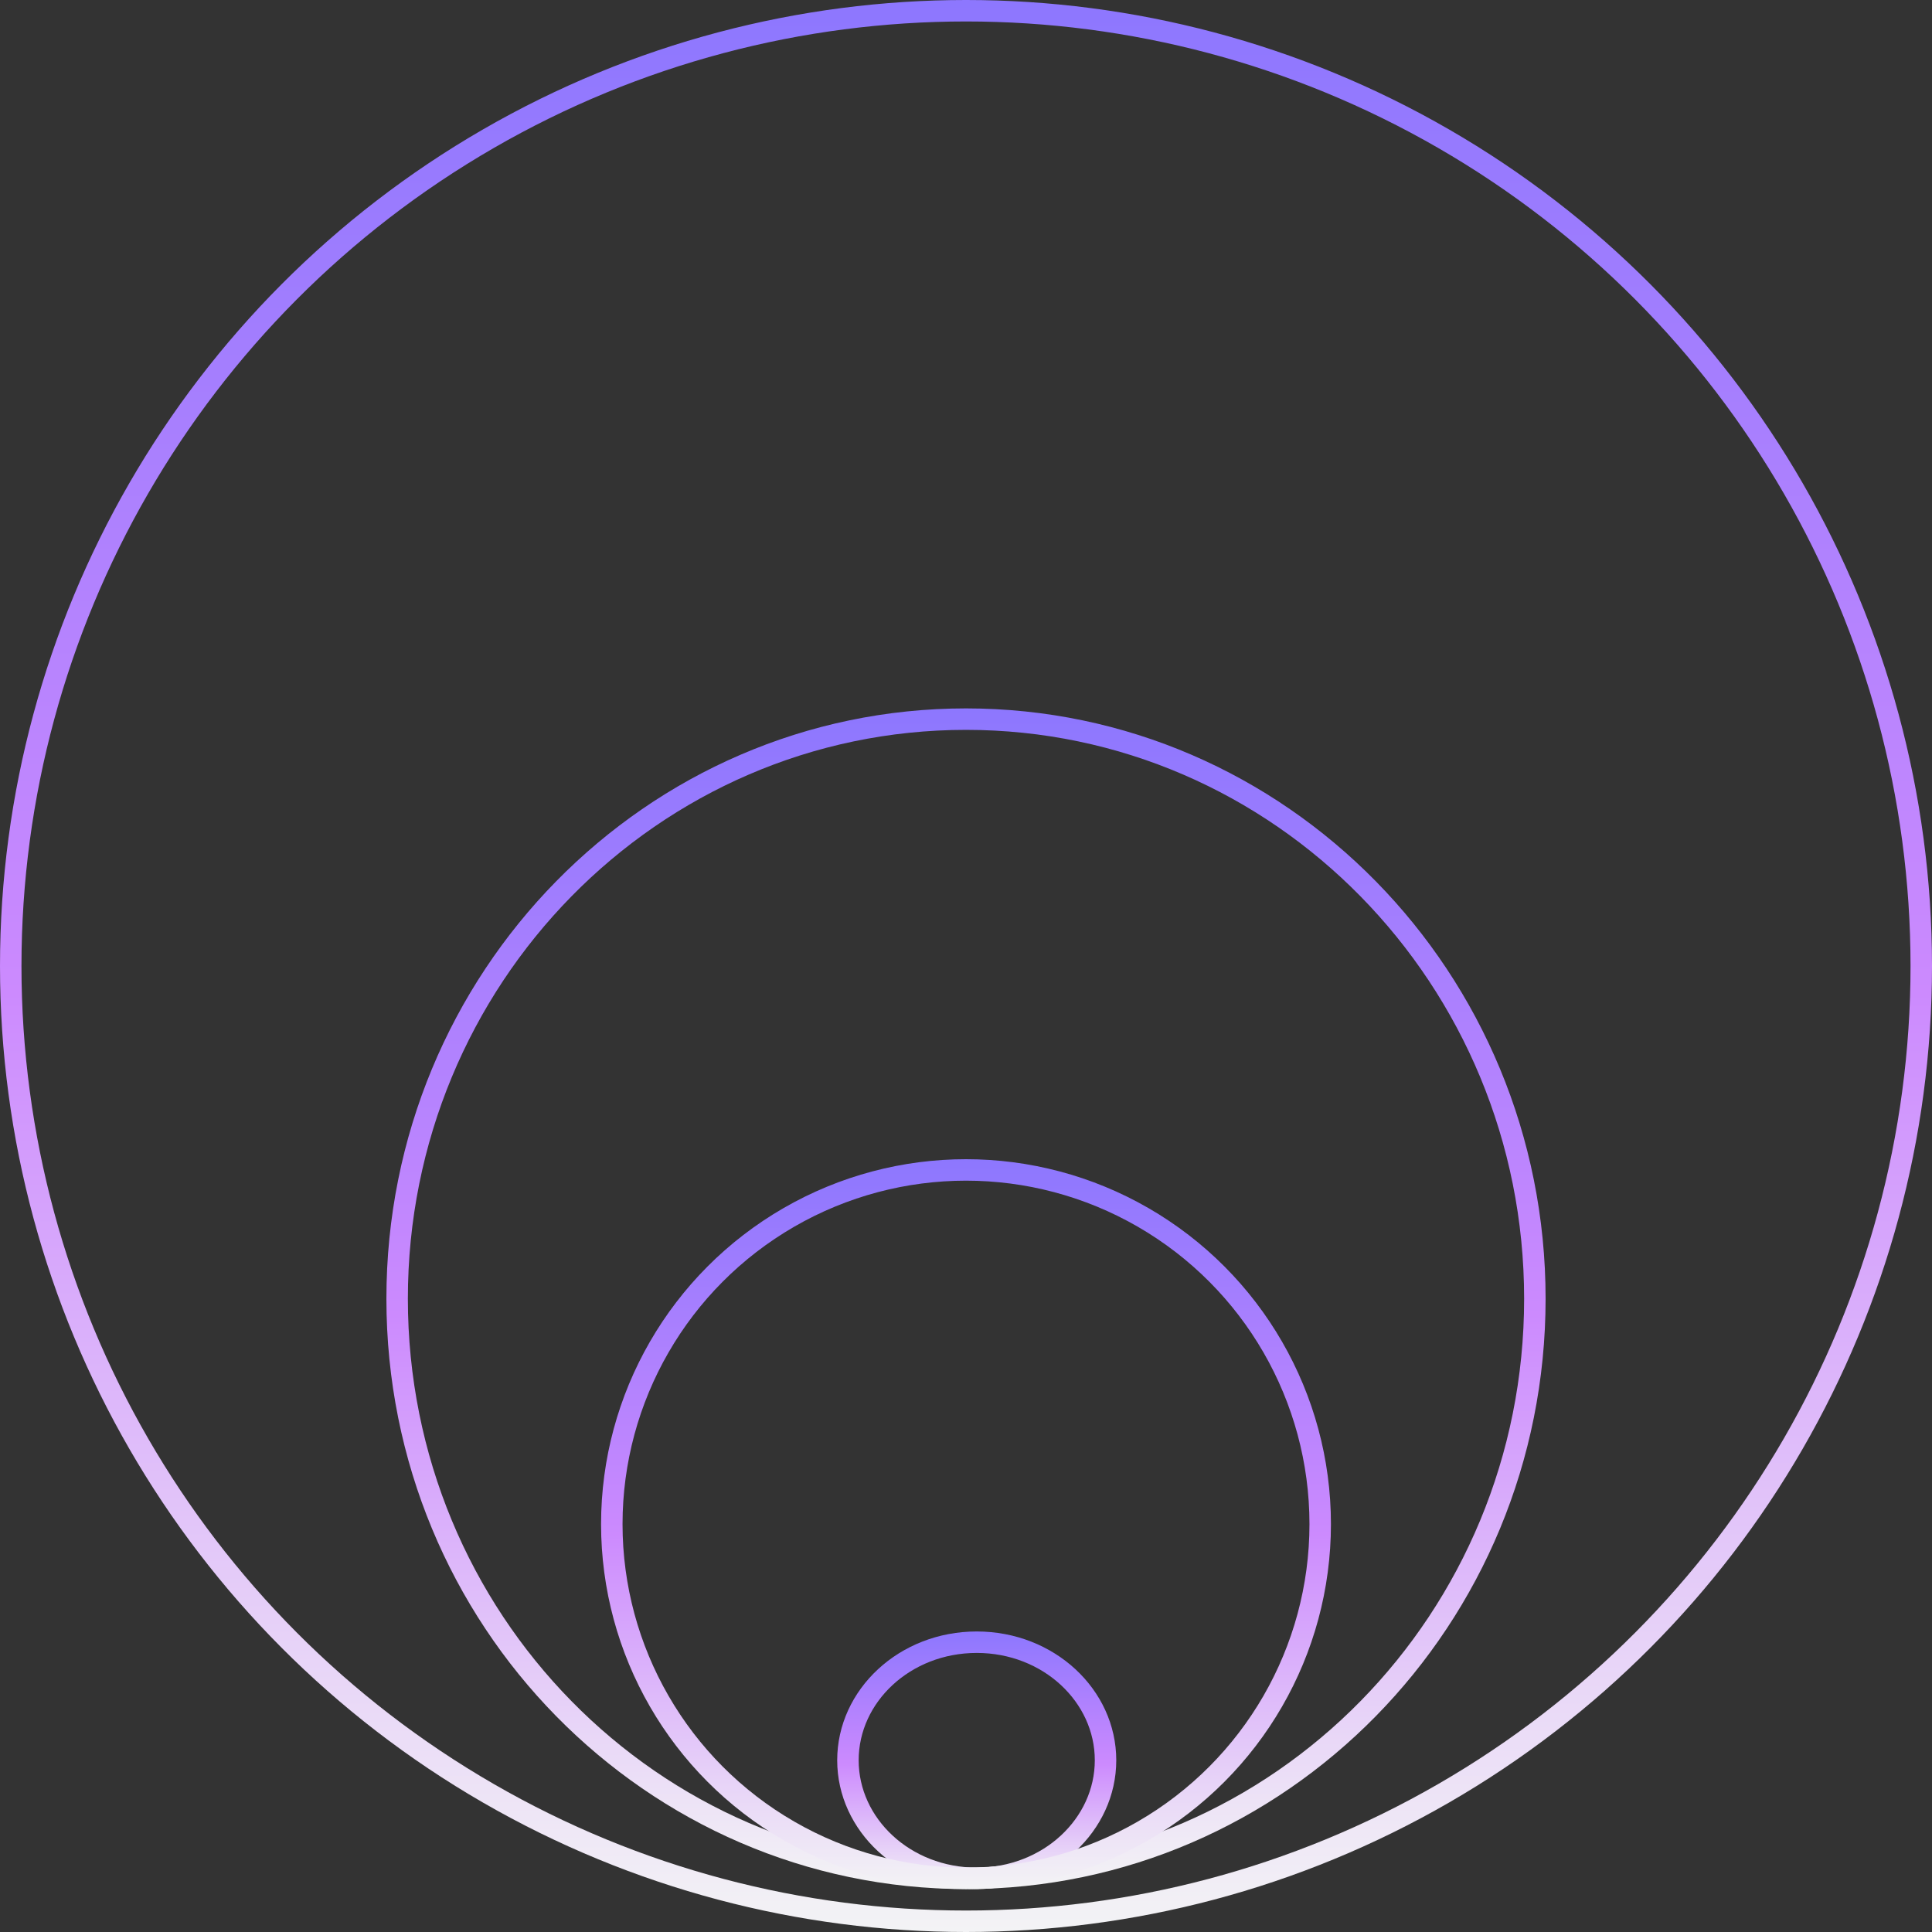
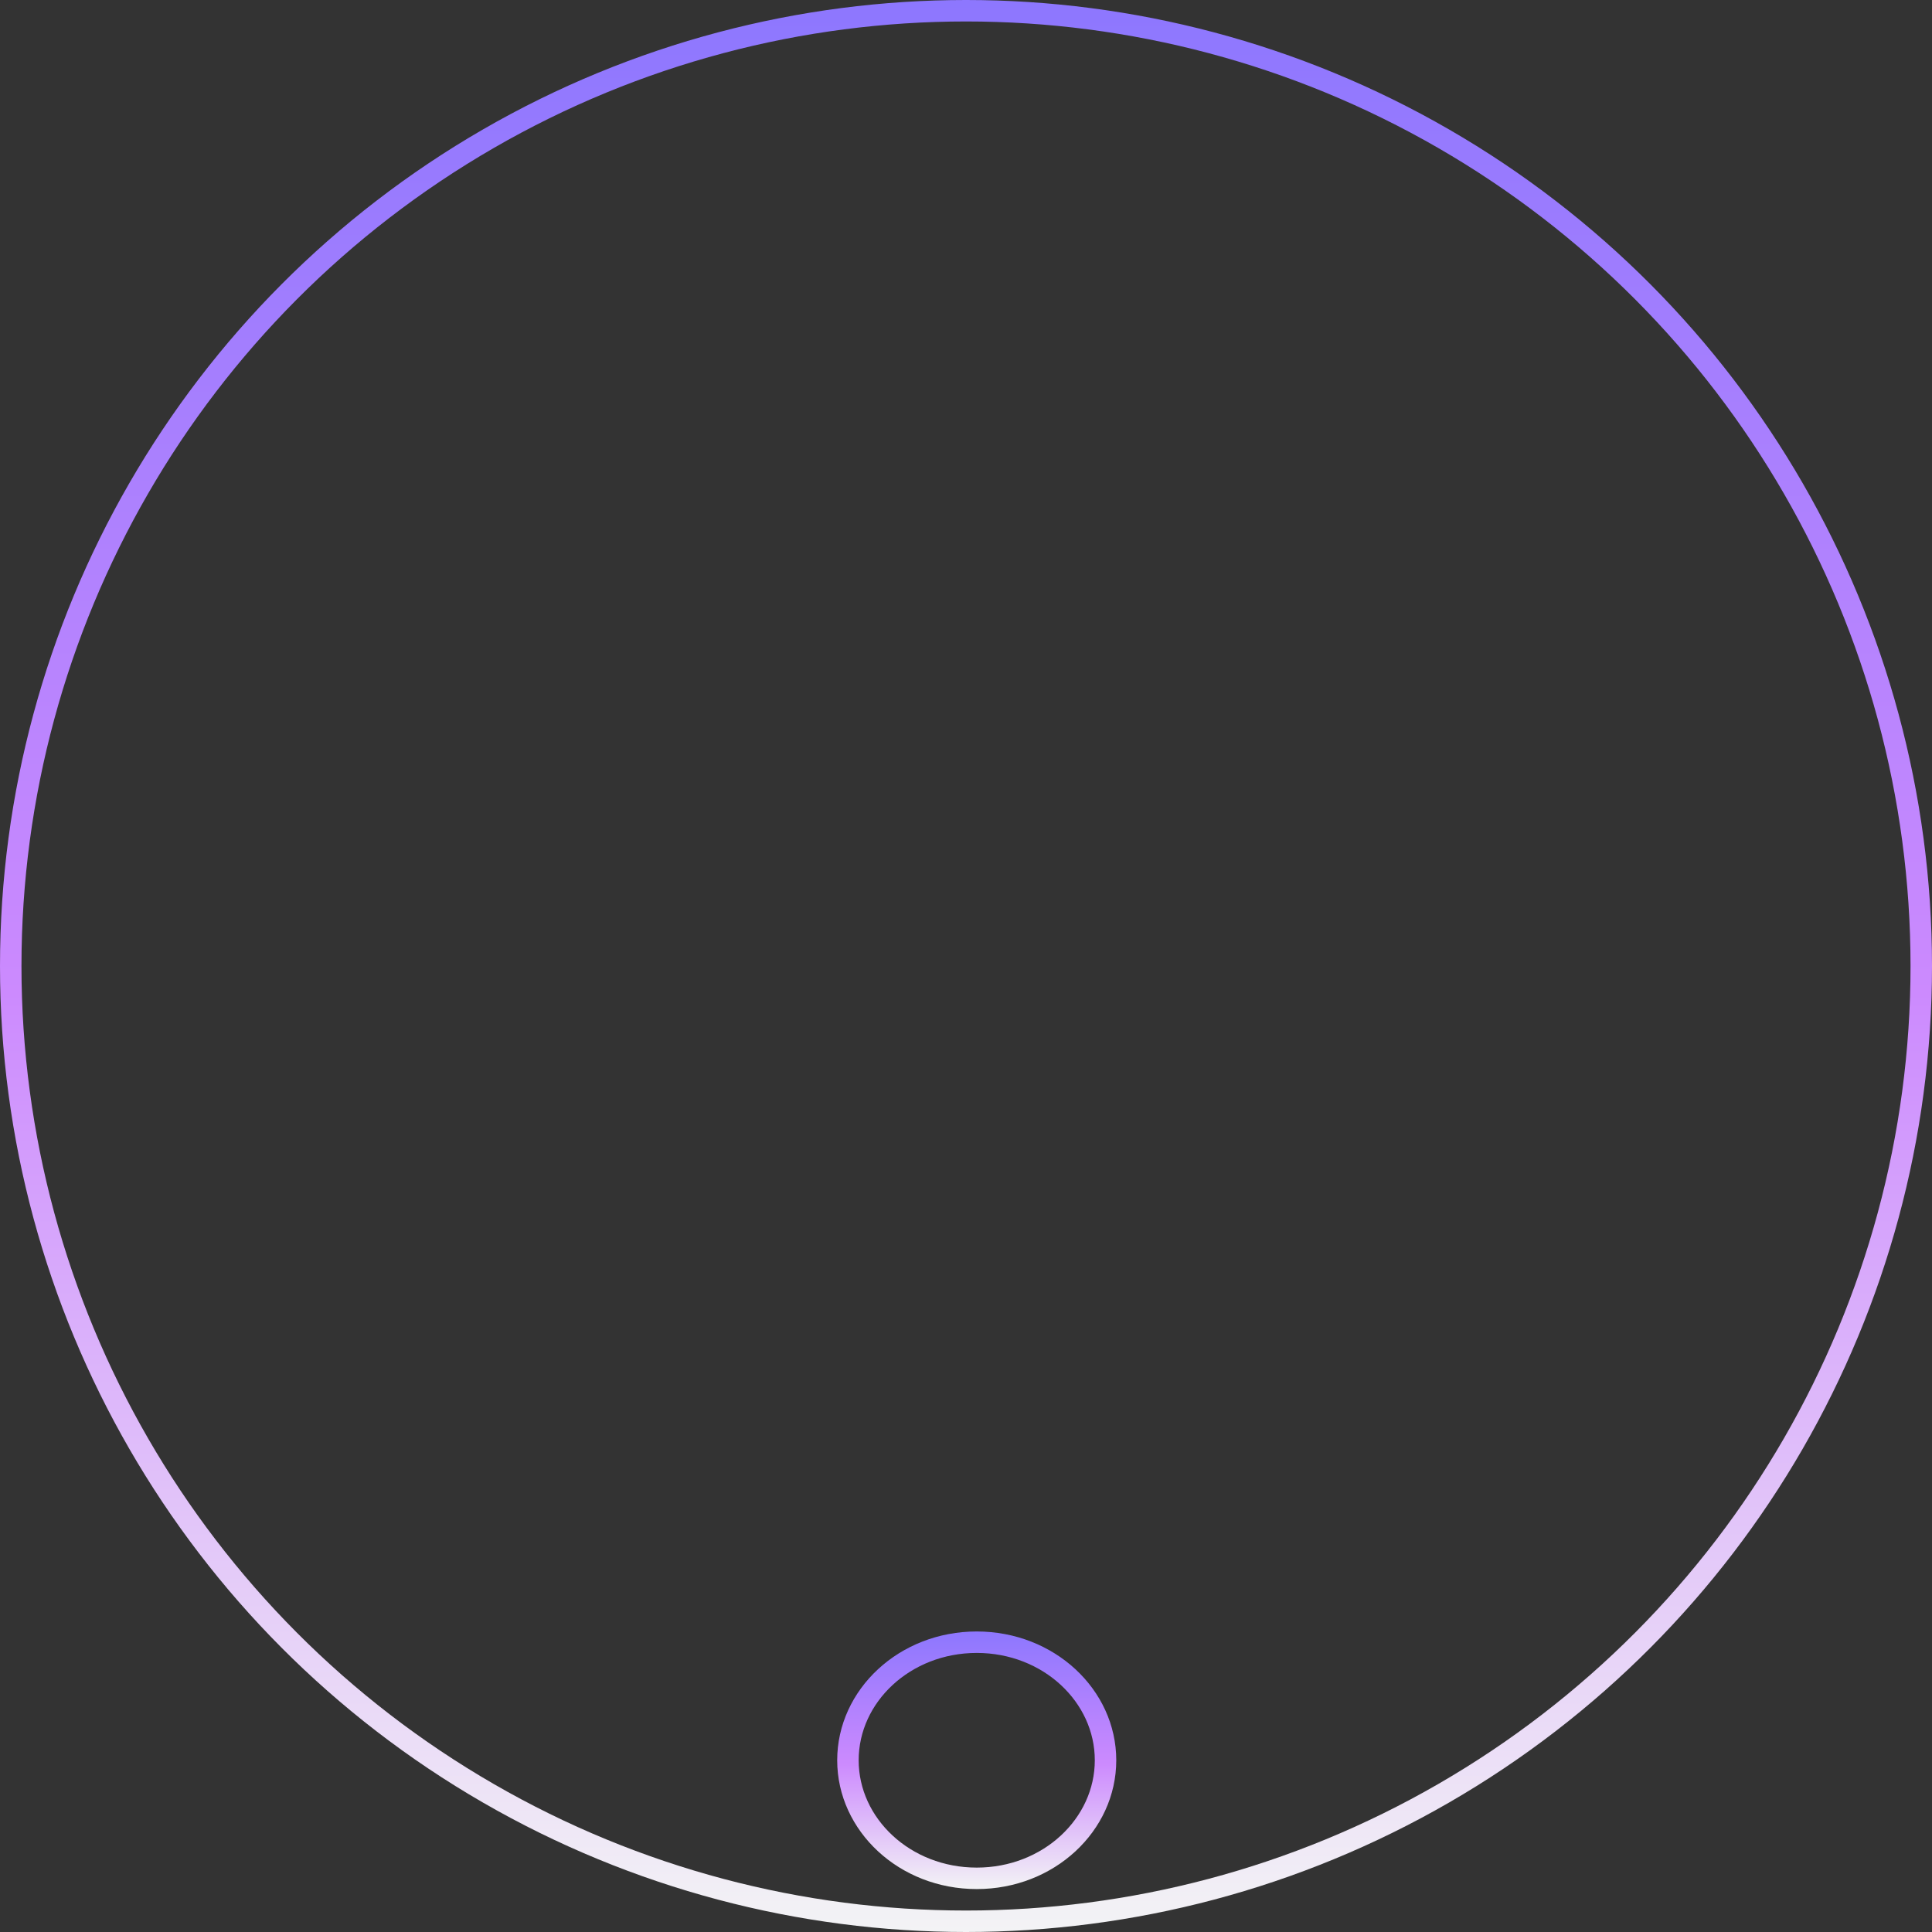
<svg xmlns="http://www.w3.org/2000/svg" width="90" height="90" viewBox="0 0 90 90" fill="none">
  <rect x="0" y="0" width="90" height="90" fill="#333333" stroke="none" />
-   <path d="M45 33.5C59.627 33.5 71.5 45.58 71.5 60.5C71.5 75.42 59.627 87.5 45 87.5C30.373 87.5 18.5 75.42 18.5 60.5C18.5 45.58 30.373 33.5 45 33.5Z" stroke="url(#paint0_linear_2346_790)" />
  <circle cx="45" cy="45" r="44.5" stroke="url(#paint1_linear_2346_790)" />
  <path d="M45.5 76.5C48.852 76.5 51.5 78.999 51.5 82C51.5 85.001 48.852 87.5 45.5 87.5C42.148 87.5 39.5 85.001 39.5 82C39.5 78.999 42.148 76.5 45.5 76.5Z" stroke="url(#paint2_linear_2346_790)" />
-   <circle cx="45" cy="71" r="16.5" stroke="url(#paint3_linear_2346_790)" />
  <defs>
    <linearGradient id="paint0_linear_2346_790" x1="45" y1="33" x2="45" y2="88" gradientUnits="userSpaceOnUse">
      <stop stop-color="#8D77FE" />
      <stop offset="0.514" stop-color="#CC8AFE" />
      <stop offset="1" stop-color="#F3F3F5" />
    </linearGradient>
    <linearGradient id="paint1_linear_2346_790" x1="45" y1="0" x2="45" y2="90" gradientUnits="userSpaceOnUse">
      <stop stop-color="#8D77FE" />
      <stop offset="0.514" stop-color="#CC8AFE" />
      <stop offset="1" stop-color="#F3F3F5" />
    </linearGradient>
    <linearGradient id="paint2_linear_2346_790" x1="45.5" y1="76" x2="45.5" y2="88" gradientUnits="userSpaceOnUse">
      <stop stop-color="#8D77FE" />
      <stop offset="0.514" stop-color="#CC8AFE" />
      <stop offset="1" stop-color="#F3F3F5" />
    </linearGradient>
    <linearGradient id="paint3_linear_2346_790" x1="45" y1="54" x2="45" y2="88" gradientUnits="userSpaceOnUse">
      <stop stop-color="#8D77FE" />
      <stop offset="0.514" stop-color="#CC8AFE" />
      <stop offset="1" stop-color="#F3F3F5" />
    </linearGradient>
  </defs>
</svg>